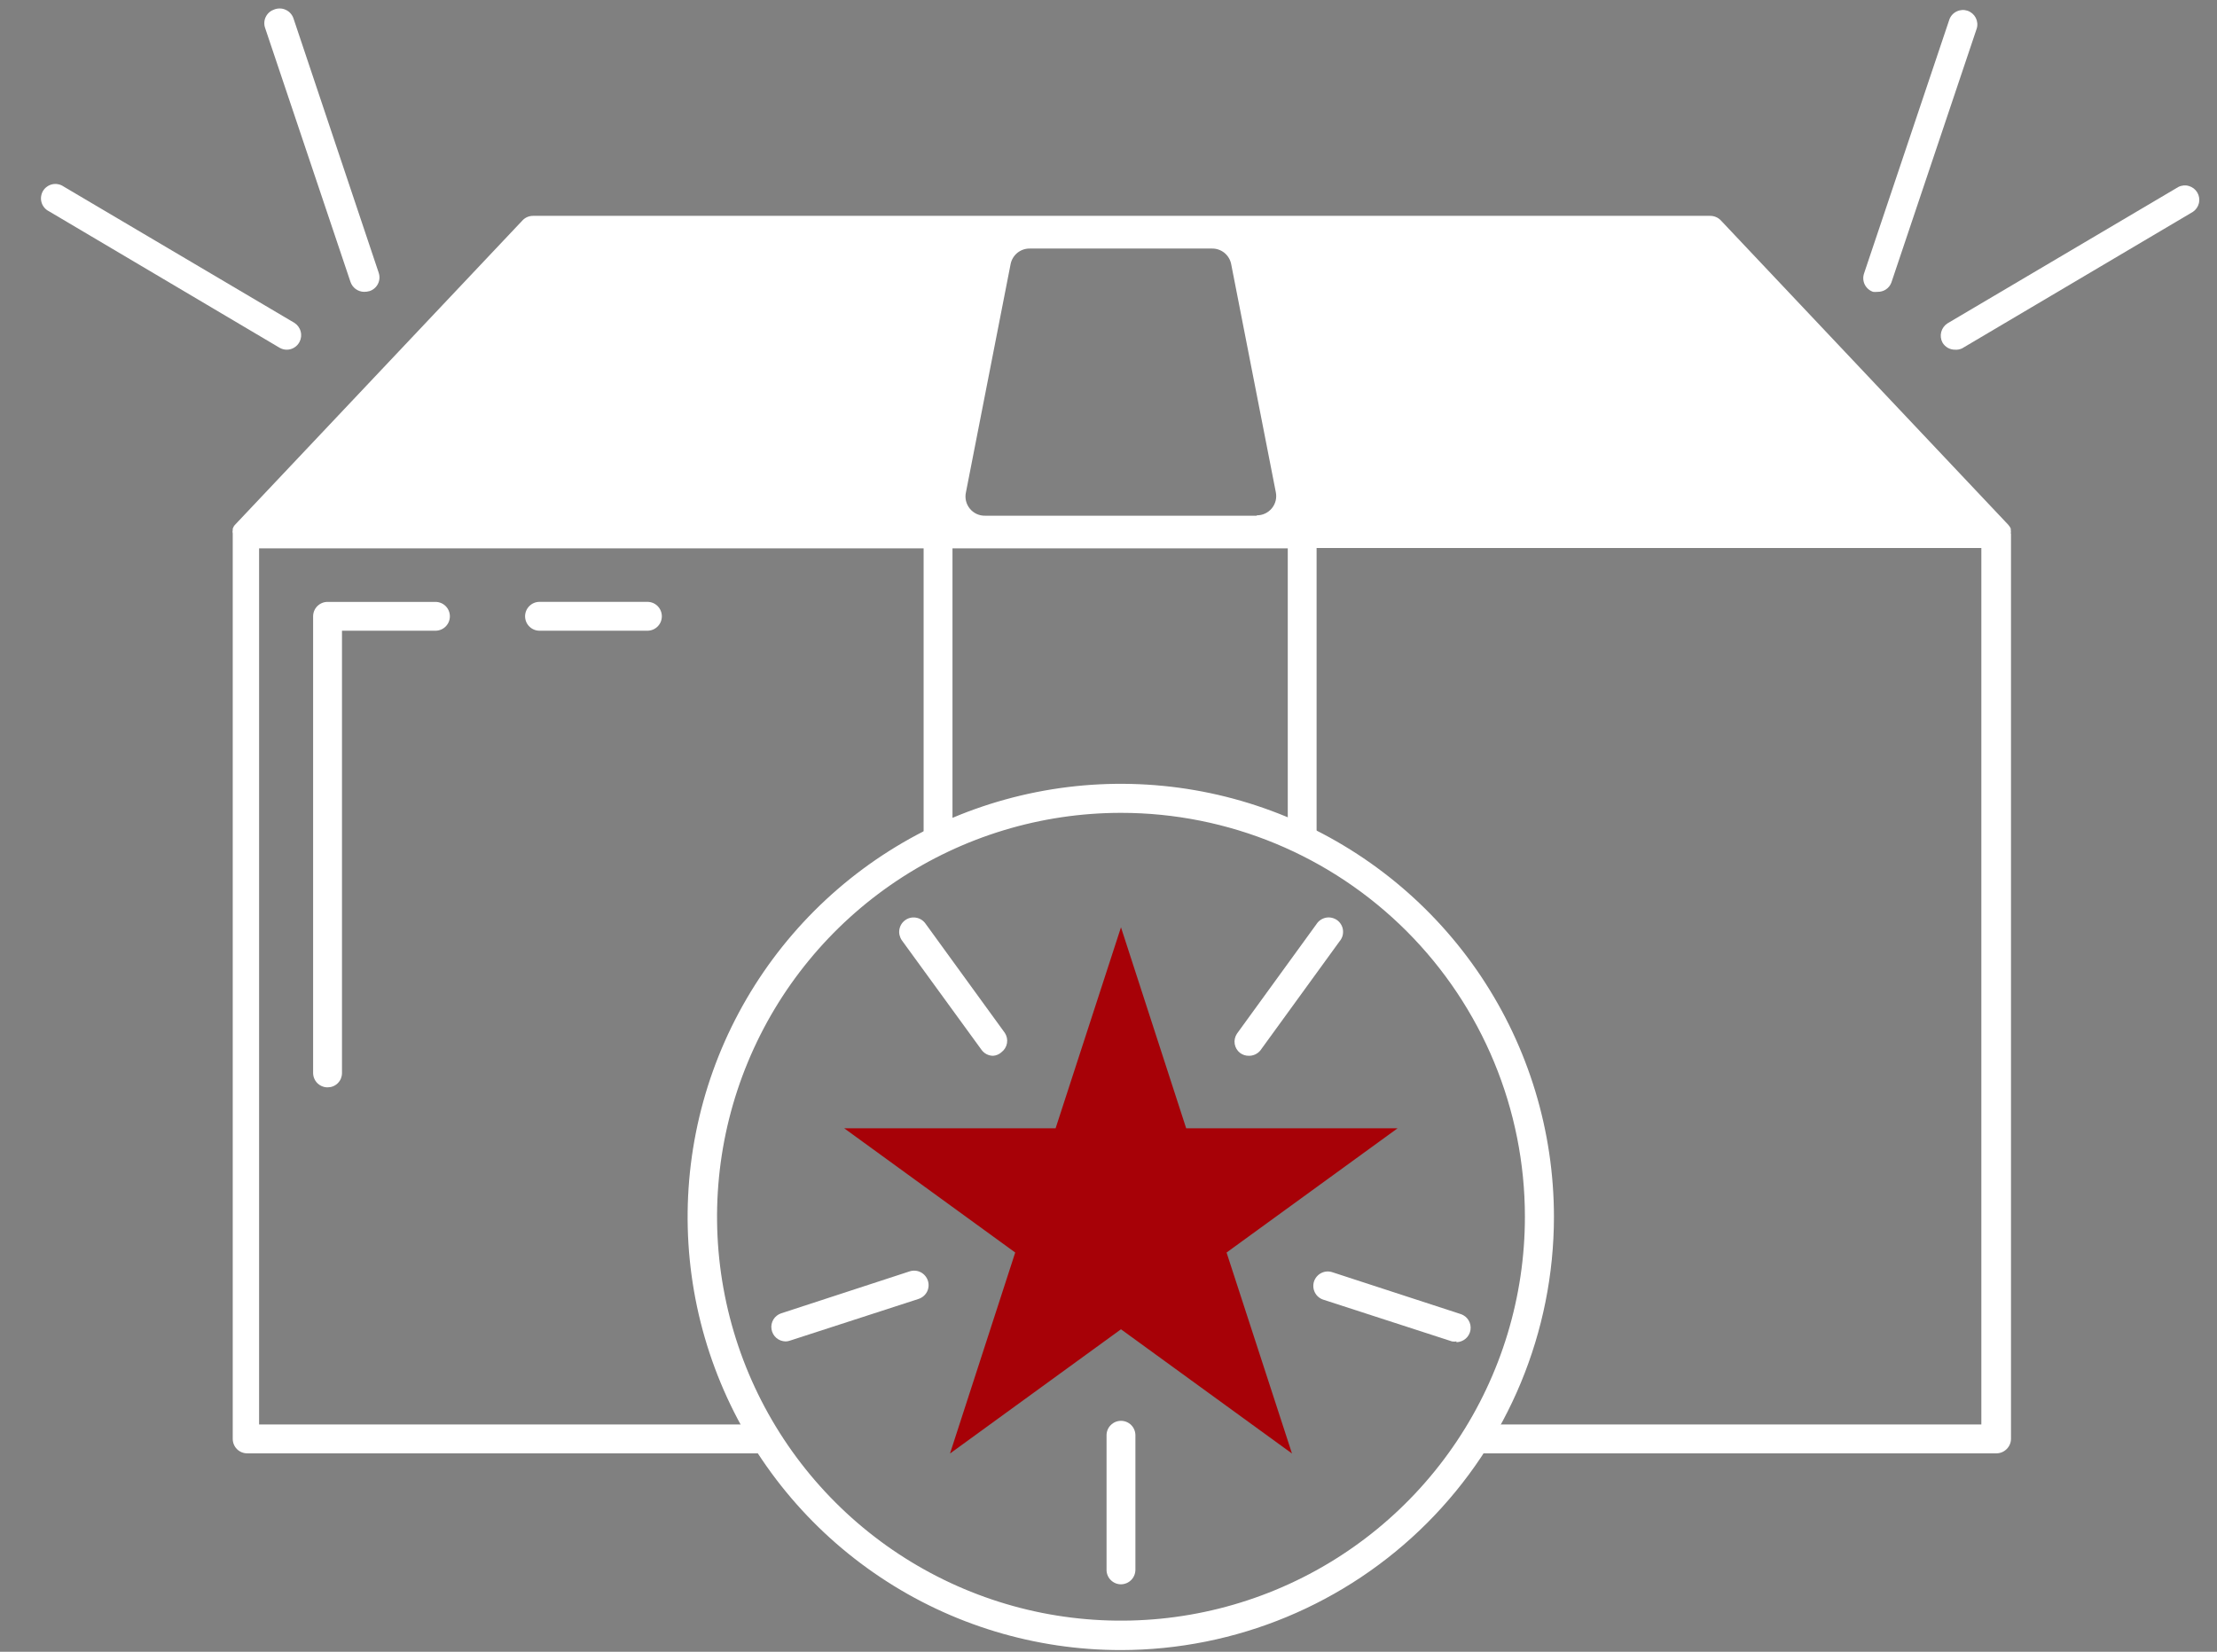
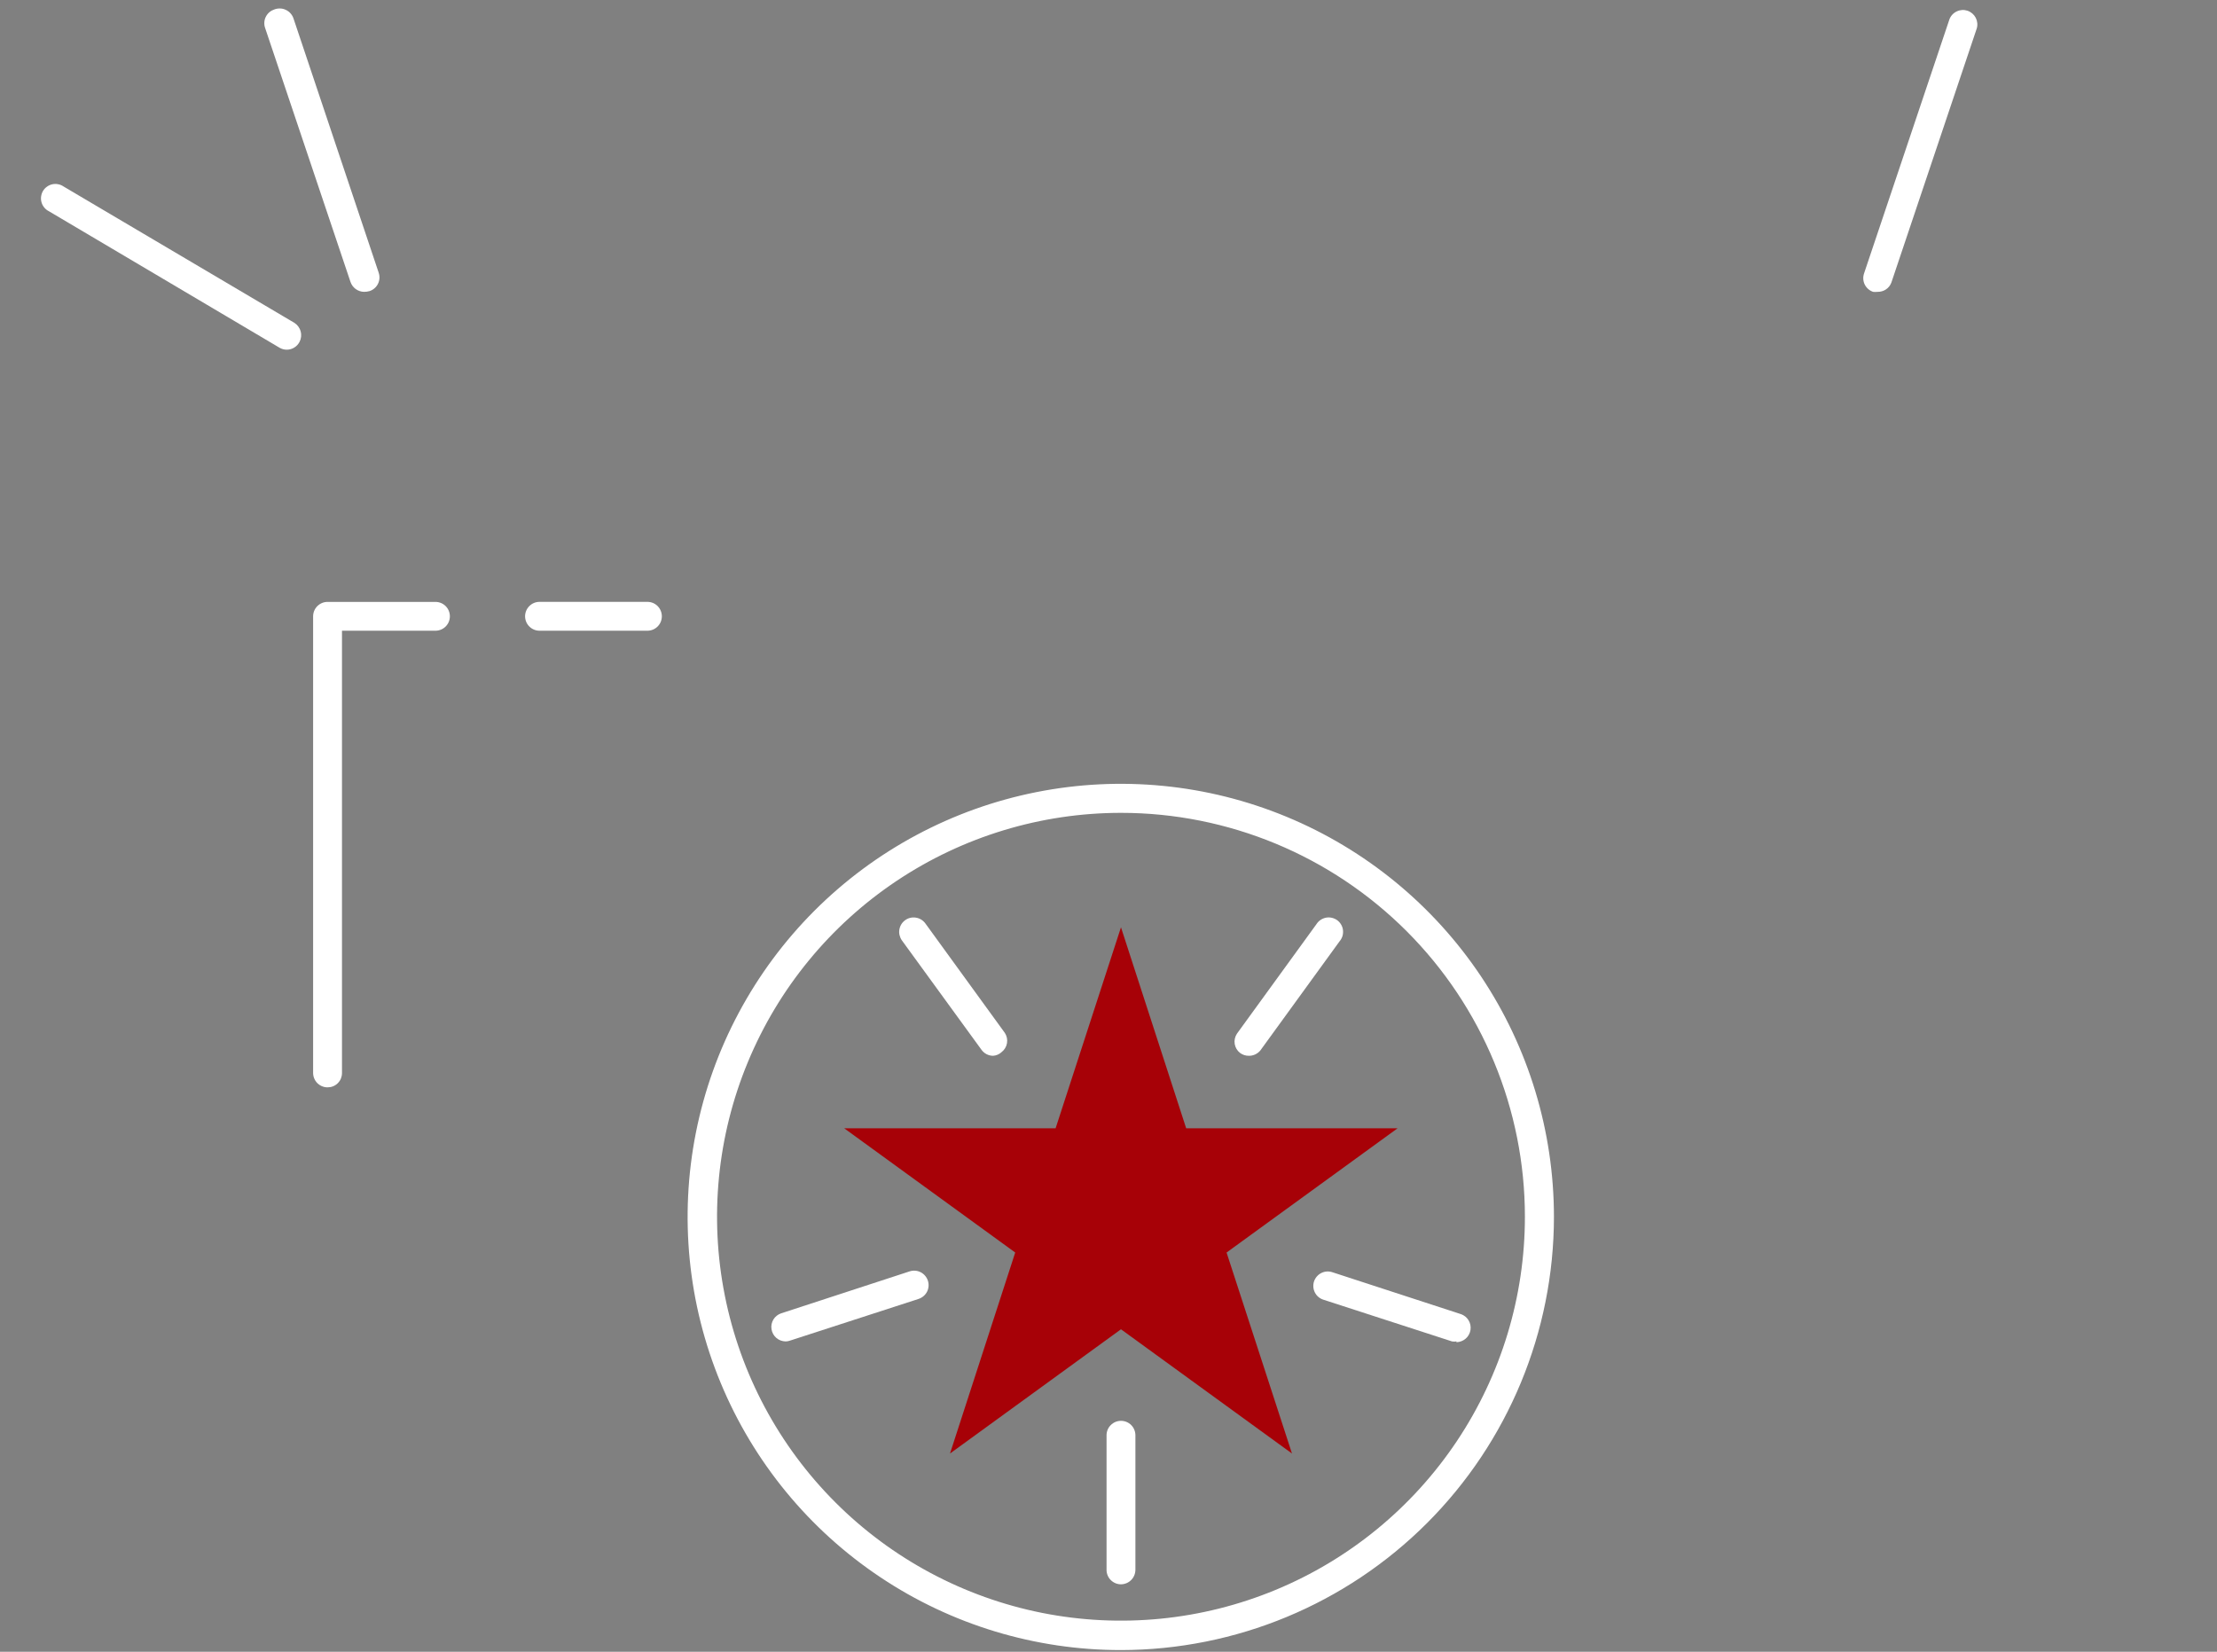
<svg xmlns="http://www.w3.org/2000/svg" width="51" height="38" viewBox="0 0 51 38" fill="none">
  <rect x="0" y="0" width="51" height="38" fill="#808080" stroke="none" />
-   <path d="M46.256 12.276C46.261 12.246 46.261 12.216 46.256 12.187V12.161C46.241 12.126 46.22 12.095 46.194 12.068L39.584 5.068C39.552 5.035 39.514 5.009 39.472 4.992C39.431 4.974 39.386 4.966 39.34 4.966H12.261C12.216 4.966 12.172 4.975 12.131 4.992C12.09 5.01 12.053 5.035 12.022 5.068L5.411 12.068C5.385 12.094 5.366 12.126 5.354 12.161V12.187C5.347 12.216 5.347 12.246 5.354 12.276V33.103C5.354 33.191 5.389 33.275 5.451 33.338C5.513 33.4 5.598 33.435 5.686 33.435H17.885C17.739 33.218 17.597 32.992 17.469 32.771H5.96V12.616H21.247V19.253C21.25 19.326 21.276 19.396 21.323 19.453C21.714 19.248 22.119 19.07 22.535 18.922H21.911V12.616H29.624V18.913H29C29.417 19.061 29.824 19.239 30.216 19.444C30.26 19.386 30.285 19.317 30.287 19.245V12.607H45.579V32.771H34.146C34.013 32.997 33.876 33.214 33.73 33.435H45.929C46.017 33.434 46.1 33.398 46.162 33.336C46.224 33.274 46.26 33.191 46.261 33.103V12.276H46.256ZM28.911 11.864H22.663C22.596 11.866 22.529 11.852 22.468 11.824C22.407 11.796 22.353 11.754 22.31 11.702C22.268 11.65 22.237 11.589 22.222 11.524C22.206 11.458 22.206 11.39 22.221 11.324L23.247 6.081C23.266 5.978 23.321 5.885 23.402 5.818C23.483 5.752 23.585 5.716 23.69 5.718H27.88C27.985 5.716 28.087 5.752 28.168 5.818C28.249 5.885 28.304 5.978 28.323 6.081L29.349 11.324C29.362 11.389 29.361 11.456 29.345 11.52C29.329 11.584 29.299 11.643 29.257 11.694C29.215 11.745 29.162 11.786 29.102 11.814C29.043 11.842 28.977 11.856 28.911 11.855V11.864Z" fill="white" />
  <path d="M25.787 37.961C23.816 37.962 21.889 37.379 20.25 36.284C18.611 35.19 17.333 33.634 16.578 31.813C15.823 29.992 15.625 27.989 16.009 26.055C16.393 24.122 17.342 22.346 18.735 20.952C20.129 19.558 21.904 18.609 23.837 18.224C25.77 17.839 27.774 18.036 29.595 18.79C31.416 19.544 32.973 20.822 34.068 22.46C35.163 24.099 35.747 26.026 35.747 27.997C35.745 30.638 34.695 33.171 32.828 35.039C30.961 36.907 28.429 37.958 25.787 37.961ZM25.787 18.7C23.95 18.7 22.153 19.245 20.625 20.266C19.097 21.287 17.906 22.739 17.203 24.436C16.499 26.134 16.315 28.003 16.674 29.805C17.032 31.608 17.917 33.263 19.217 34.563C20.516 35.862 22.172 36.747 23.974 37.106C25.777 37.464 27.645 37.28 29.343 36.577C31.041 35.874 32.492 34.683 33.513 33.155C34.534 31.627 35.079 29.83 35.079 27.992C35.079 25.528 34.1 23.165 32.358 21.422C30.615 19.679 28.252 18.7 25.787 18.7Z" fill="white" />
  <path d="M25.787 21.333L27.287 25.957H32.15L28.216 28.815L29.721 33.439L25.787 30.581L21.854 33.439L23.354 28.815L19.42 25.957H24.283L25.787 21.333Z" fill="#A70107" />
  <path d="M25.787 36.448C25.699 36.448 25.615 36.413 25.553 36.351C25.49 36.289 25.455 36.204 25.455 36.116V33.019C25.455 32.931 25.49 32.846 25.553 32.784C25.615 32.722 25.699 32.687 25.787 32.687C25.875 32.687 25.96 32.722 26.022 32.784C26.084 32.846 26.119 32.931 26.119 33.019V36.116C26.118 36.204 26.083 36.288 26.021 36.35C25.959 36.412 25.875 36.447 25.787 36.448Z" fill="white" />
  <path d="M33.504 30.86C33.471 30.866 33.436 30.866 33.402 30.86L30.442 29.9C30.358 29.873 30.288 29.814 30.248 29.735C30.208 29.657 30.201 29.566 30.227 29.482C30.255 29.398 30.314 29.328 30.392 29.288C30.471 29.247 30.562 29.24 30.646 29.267L33.606 30.232C33.68 30.257 33.743 30.307 33.783 30.374C33.824 30.441 33.839 30.52 33.827 30.597C33.815 30.675 33.776 30.745 33.717 30.796C33.657 30.848 33.582 30.876 33.504 30.878V30.86Z" fill="white" />
  <path d="M28.725 24.289C28.654 24.289 28.584 24.266 28.526 24.223C28.46 24.172 28.416 24.097 28.403 24.015C28.39 23.933 28.409 23.849 28.455 23.78L30.283 21.262C30.307 21.224 30.339 21.19 30.376 21.165C30.414 21.139 30.456 21.121 30.501 21.112C30.546 21.103 30.592 21.104 30.636 21.114C30.681 21.124 30.723 21.143 30.76 21.169C30.797 21.196 30.828 21.23 30.851 21.27C30.874 21.309 30.889 21.353 30.894 21.398C30.899 21.443 30.895 21.489 30.883 21.533C30.869 21.576 30.848 21.617 30.818 21.652L28.991 24.169C28.958 24.208 28.917 24.238 28.872 24.259C28.826 24.28 28.776 24.29 28.725 24.289Z" fill="white" />
  <path d="M22.845 24.289C22.793 24.289 22.742 24.276 22.695 24.252C22.649 24.228 22.61 24.194 22.579 24.152L20.747 21.634C20.722 21.599 20.704 21.558 20.694 21.516C20.683 21.473 20.682 21.429 20.689 21.386C20.696 21.343 20.711 21.302 20.734 21.264C20.757 21.227 20.787 21.195 20.823 21.169C20.858 21.144 20.898 21.125 20.941 21.115C20.983 21.105 21.027 21.104 21.071 21.111C21.114 21.118 21.155 21.133 21.192 21.156C21.229 21.179 21.262 21.209 21.287 21.244L23.115 23.762C23.161 23.832 23.179 23.916 23.165 23.998C23.151 24.081 23.106 24.154 23.04 24.205C22.986 24.255 22.918 24.284 22.845 24.289Z" fill="white" />
  <path d="M18.07 30.86C17.992 30.858 17.917 30.83 17.858 30.779C17.799 30.727 17.76 30.657 17.748 30.579C17.735 30.502 17.751 30.423 17.791 30.356C17.832 30.289 17.895 30.239 17.969 30.214L20.924 29.249C21.008 29.221 21.1 29.228 21.179 29.268C21.257 29.308 21.317 29.378 21.345 29.462C21.372 29.545 21.366 29.637 21.326 29.716C21.286 29.794 21.216 29.854 21.132 29.882L18.172 30.842C18.14 30.854 18.105 30.86 18.07 30.86Z" fill="white" />
  <path d="M7.535 25.015C7.447 25.015 7.363 24.98 7.3 24.918C7.238 24.855 7.203 24.771 7.203 24.683V14.178C7.203 14.091 7.238 14.006 7.3 13.944C7.363 13.882 7.447 13.847 7.535 13.847H10.017C10.105 13.847 10.19 13.882 10.252 13.944C10.314 14.006 10.349 14.091 10.349 14.178C10.349 14.267 10.314 14.351 10.252 14.413C10.19 14.475 10.105 14.51 10.017 14.51H7.867V24.687C7.867 24.731 7.858 24.774 7.842 24.814C7.825 24.854 7.8 24.89 7.769 24.921C7.739 24.951 7.702 24.975 7.662 24.991C7.622 25.007 7.578 25.015 7.535 25.015Z" fill="white" />
  <path d="M14.893 14.51H12.411C12.323 14.51 12.239 14.475 12.177 14.413C12.114 14.351 12.079 14.266 12.079 14.178C12.079 14.09 12.114 14.006 12.177 13.943C12.239 13.881 12.323 13.846 12.411 13.846H14.893C14.982 13.846 15.066 13.881 15.128 13.943C15.19 14.006 15.225 14.09 15.225 14.178C15.225 14.266 15.19 14.351 15.128 14.413C15.066 14.475 14.982 14.51 14.893 14.51Z" fill="white" />
  <path d="M43.194 6.714C43.159 6.718 43.123 6.718 43.088 6.714C43.005 6.685 42.936 6.625 42.897 6.547C42.858 6.468 42.852 6.377 42.88 6.293L44.845 0.444C44.875 0.364 44.936 0.298 45.014 0.262C45.091 0.225 45.18 0.22 45.261 0.247C45.343 0.275 45.41 0.333 45.45 0.409C45.489 0.485 45.498 0.574 45.473 0.656L43.509 6.501C43.485 6.565 43.442 6.62 43.385 6.658C43.329 6.696 43.262 6.715 43.194 6.714Z" fill="white" />
-   <path d="M44.973 8.045C44.915 8.045 44.858 8.03 44.807 8.002C44.757 7.973 44.715 7.932 44.685 7.881C44.645 7.807 44.635 7.72 44.656 7.638C44.678 7.556 44.729 7.485 44.8 7.439L50.11 4.302C50.185 4.263 50.273 4.255 50.354 4.279C50.435 4.303 50.504 4.356 50.547 4.429C50.59 4.502 50.603 4.588 50.585 4.671C50.566 4.753 50.517 4.825 50.447 4.873L45.137 8.014C45.086 8.038 45.029 8.049 44.973 8.045Z" fill="white" />
  <path d="M8.376 6.714C8.306 6.713 8.238 6.69 8.182 6.649C8.126 6.608 8.084 6.55 8.062 6.484L6.097 0.638C6.083 0.597 6.078 0.553 6.081 0.509C6.084 0.466 6.096 0.423 6.116 0.384C6.136 0.345 6.163 0.31 6.196 0.282C6.229 0.253 6.268 0.232 6.309 0.218C6.352 0.201 6.398 0.194 6.443 0.195C6.489 0.196 6.534 0.207 6.575 0.227C6.617 0.246 6.654 0.274 6.684 0.308C6.715 0.343 6.738 0.383 6.752 0.426L8.712 6.276C8.74 6.359 8.734 6.45 8.695 6.529C8.656 6.608 8.587 6.668 8.504 6.696C8.462 6.708 8.419 6.714 8.376 6.714Z" fill="white" />
  <path d="M6.601 8.045C6.542 8.046 6.484 8.03 6.433 8.001L1.124 4.859C1.083 4.839 1.048 4.81 1.019 4.775C0.99 4.74 0.968 4.7 0.956 4.657C0.943 4.613 0.939 4.568 0.945 4.523C0.951 4.478 0.965 4.434 0.988 4.395C1.011 4.356 1.042 4.322 1.079 4.296C1.115 4.269 1.157 4.25 1.201 4.24C1.245 4.23 1.291 4.229 1.336 4.238C1.38 4.246 1.422 4.263 1.46 4.289L6.77 7.426C6.842 7.471 6.894 7.541 6.916 7.624C6.939 7.706 6.929 7.793 6.889 7.868C6.861 7.921 6.82 7.965 6.769 7.996C6.719 8.027 6.661 8.044 6.601 8.045Z" fill="white" />
</svg>